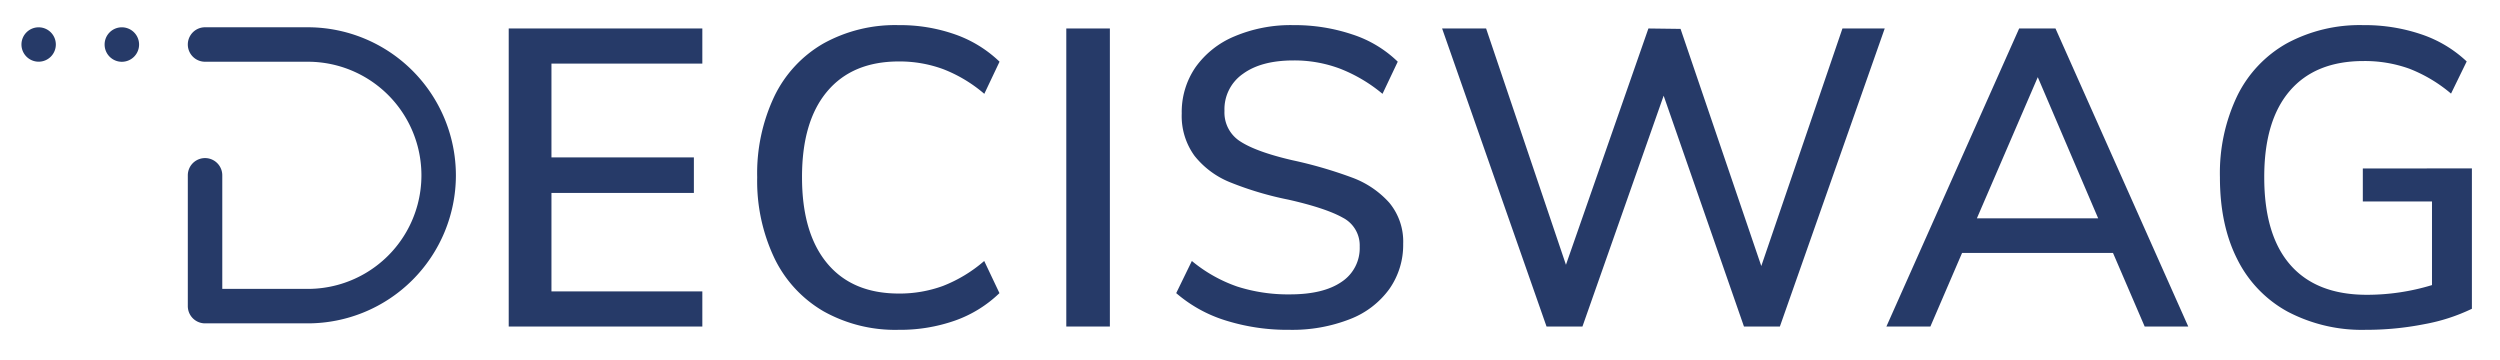
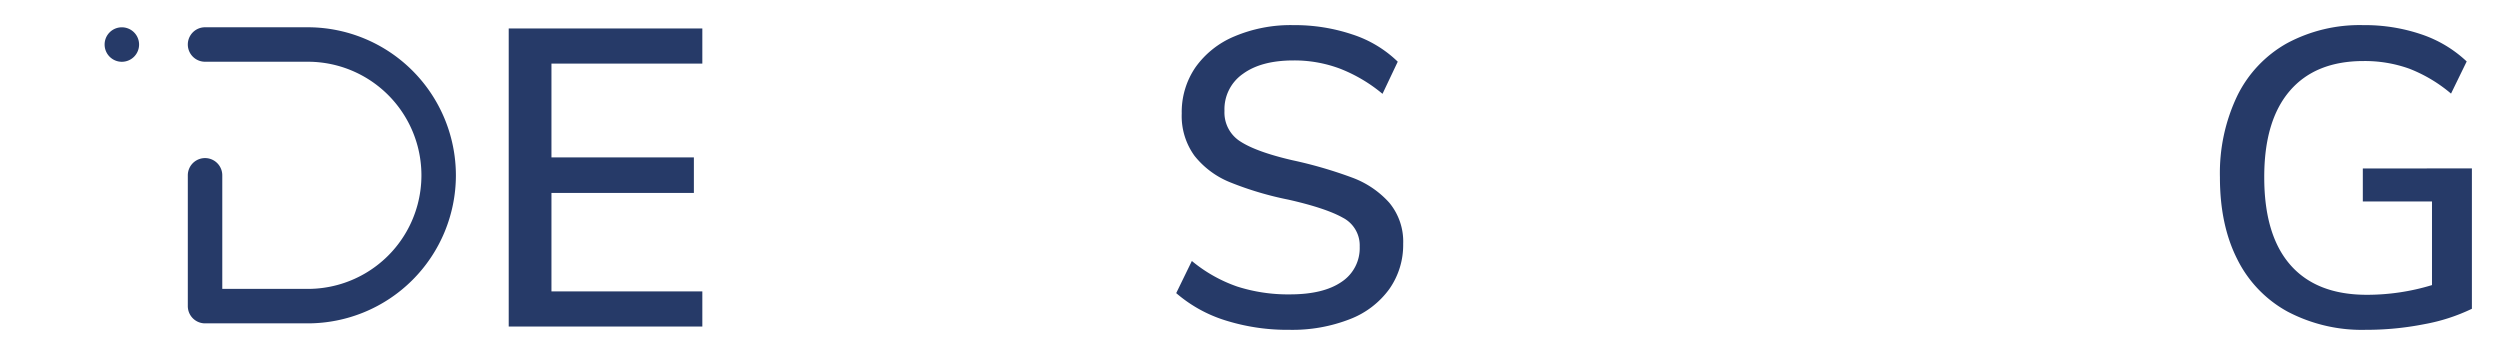
<svg xmlns="http://www.w3.org/2000/svg" id="Layer_1" data-name="Layer 1" viewBox="0 0 538.17 77.51">
  <defs>
    <style>.cls-1{fill:#263a68;}</style>
  </defs>
  <path class="cls-1" d="M109.51,70.29V6.13h41.68v7.56H118.71v20.2h30.66v7.64H118.71v21.2h32.48v7.56Z" />
-   <path class="cls-1" d="M177.26,67a26.53,26.53,0,0,1-10.55-11.42A38.65,38.65,0,0,1,163,38.17a38.66,38.66,0,0,1,3.69-17.43A26.27,26.27,0,0,1,177.26,9.36a31.8,31.8,0,0,1,16.16-3.95,35.56,35.56,0,0,1,12.19,2,26.39,26.39,0,0,1,9.56,5.87l-3.28,6.92A30.45,30.45,0,0,0,203,14.87a27.18,27.18,0,0,0-9.51-1.64q-10,0-15.43,6.46t-5.41,18.48q0,12,5.41,18.51t15.43,6.51A27.18,27.18,0,0,0,203,61.55a30.45,30.45,0,0,0,8.87-5.37l3.28,6.92A26.39,26.39,0,0,1,205.61,69a35.57,35.57,0,0,1-12.19,2A31.53,31.53,0,0,1,177.26,67Z" />
-   <path class="cls-1" d="M229.54,70.29V6.13h9.38V70.29Z" />
-   <path class="cls-1" d="M263.89,69A29.71,29.71,0,0,1,253.2,63.1l3.37-6.92a31.35,31.35,0,0,0,9.78,5.51,35.82,35.82,0,0,0,11.33,1.68q7.19,0,11.1-2.68a8.68,8.68,0,0,0,3.92-7.6,6.7,6.7,0,0,0-3.64-6.23q-3.65-2.05-11.65-3.87a70.53,70.53,0,0,1-12.56-3.73,18.71,18.71,0,0,1-7.69-5.69,14.55,14.55,0,0,1-2.77-9.15,17,17,0,0,1,2.95-9.92,19.44,19.44,0,0,1,8.42-6.68,31,31,0,0,1,12.65-2.41,38.89,38.89,0,0,1,12.69,2,25.14,25.14,0,0,1,9.79,5.87l-3.28,6.92a33,33,0,0,0-9.15-5.42,27.92,27.92,0,0,0-10-1.77q-6.92,0-10.87,2.87a9.27,9.27,0,0,0-4,8,7.35,7.35,0,0,0,3.46,6.6q3.45,2.22,11.1,4a93.39,93.39,0,0,1,13,3.78,20,20,0,0,1,7.91,5.37,13.07,13.07,0,0,1,3,8.87,16.47,16.47,0,0,1-3,9.74,18.79,18.79,0,0,1-8.46,6.46A34,34,0,0,1,277.59,71,44.5,44.5,0,0,1,263.89,69Z" />
-   <path class="cls-1" d="M396.62,6.13h9.1L383.15,70.29h-7.73L358.13,20.6,340.65,70.29h-7.73L310.44,6.13h9.47L337.1,57,354.85,6.13l6.92.09,17.38,51.05Z" />
-   <path class="cls-1" d="M461.68,70.29l-6.82-15.84H422.37l-6.82,15.84h-9.47L434.66,6.13h7.82l28.58,64.16ZM425.56,47h26.11l-13-30.39Z" />
+   <path class="cls-1" d="M263.89,69A29.71,29.71,0,0,1,253.2,63.1l3.37-6.92a31.35,31.35,0,0,0,9.78,5.51,35.82,35.82,0,0,0,11.33,1.68q7.19,0,11.1-2.68a8.68,8.68,0,0,0,3.92-7.6,6.7,6.7,0,0,0-3.64-6.23q-3.65-2.05-11.65-3.87a70.53,70.53,0,0,1-12.56-3.73,18.71,18.71,0,0,1-7.69-5.69,14.55,14.55,0,0,1-2.77-9.15,17,17,0,0,1,2.95-9.92,19.44,19.44,0,0,1,8.42-6.68,31,31,0,0,1,12.65-2.41,38.89,38.89,0,0,1,12.69,2,25.14,25.14,0,0,1,9.79,5.87l-3.28,6.92a33,33,0,0,0-9.15-5.42,27.92,27.92,0,0,0-10-1.77q-6.92,0-10.87,2.87a9.27,9.27,0,0,0-4,8,7.35,7.35,0,0,0,3.46,6.6q3.45,2.22,11.1,4a93.39,93.39,0,0,1,13,3.78,20,20,0,0,1,7.91,5.37,13.07,13.07,0,0,1,3,8.87,16.47,16.47,0,0,1-3,9.74,18.79,18.79,0,0,1-8.46,6.46A34,34,0,0,1,277.59,71,44.5,44.5,0,0,1,263.89,69" />
  <path class="cls-1" d="M532.12,36.25V66.47a40,40,0,0,1-10.28,3.32A64.36,64.36,0,0,1,509.28,71a34.33,34.33,0,0,1-16.84-3.92,26,26,0,0,1-10.83-11.28q-3.74-7.37-3.73-17.65a38.49,38.49,0,0,1,3.73-17.52A26.11,26.11,0,0,1,492.3,9.32a33,33,0,0,1,16.43-3.91,37.73,37.73,0,0,1,12.56,2A26.5,26.5,0,0,1,531,13.23l-3.37,6.92a31.55,31.55,0,0,0-9-5.37,28.36,28.36,0,0,0-9.83-1.64q-10.36,0-15.88,6.42t-5.5,18.61q0,12.46,5.64,18.88t16.47,6.41a48,48,0,0,0,14-2.09v-18H508.64v-7.1Z" />
-   <path class="cls-1" d="M4.62,9.59a3.7,3.7,0,1,0,3.7-3.71A3.7,3.7,0,0,0,4.62,9.59Z" />
  <path class="cls-1" d="M22.52,9.59a3.71,3.71,0,1,0,3.7-3.71A3.7,3.7,0,0,0,22.52,9.59Z" />
  <path class="cls-1" d="M98.14,37.74A31.9,31.9,0,0,1,66.27,69.61H44.14a3.71,3.71,0,0,1-3.71-3.71V37.74a3.71,3.71,0,0,1,7.42,0V62.19H66.27a24.45,24.45,0,1,0,0-48.9H44.14a3.71,3.71,0,0,1,0-7.42H66.27A31.91,31.91,0,0,1,98.14,37.74Z" />
</svg>